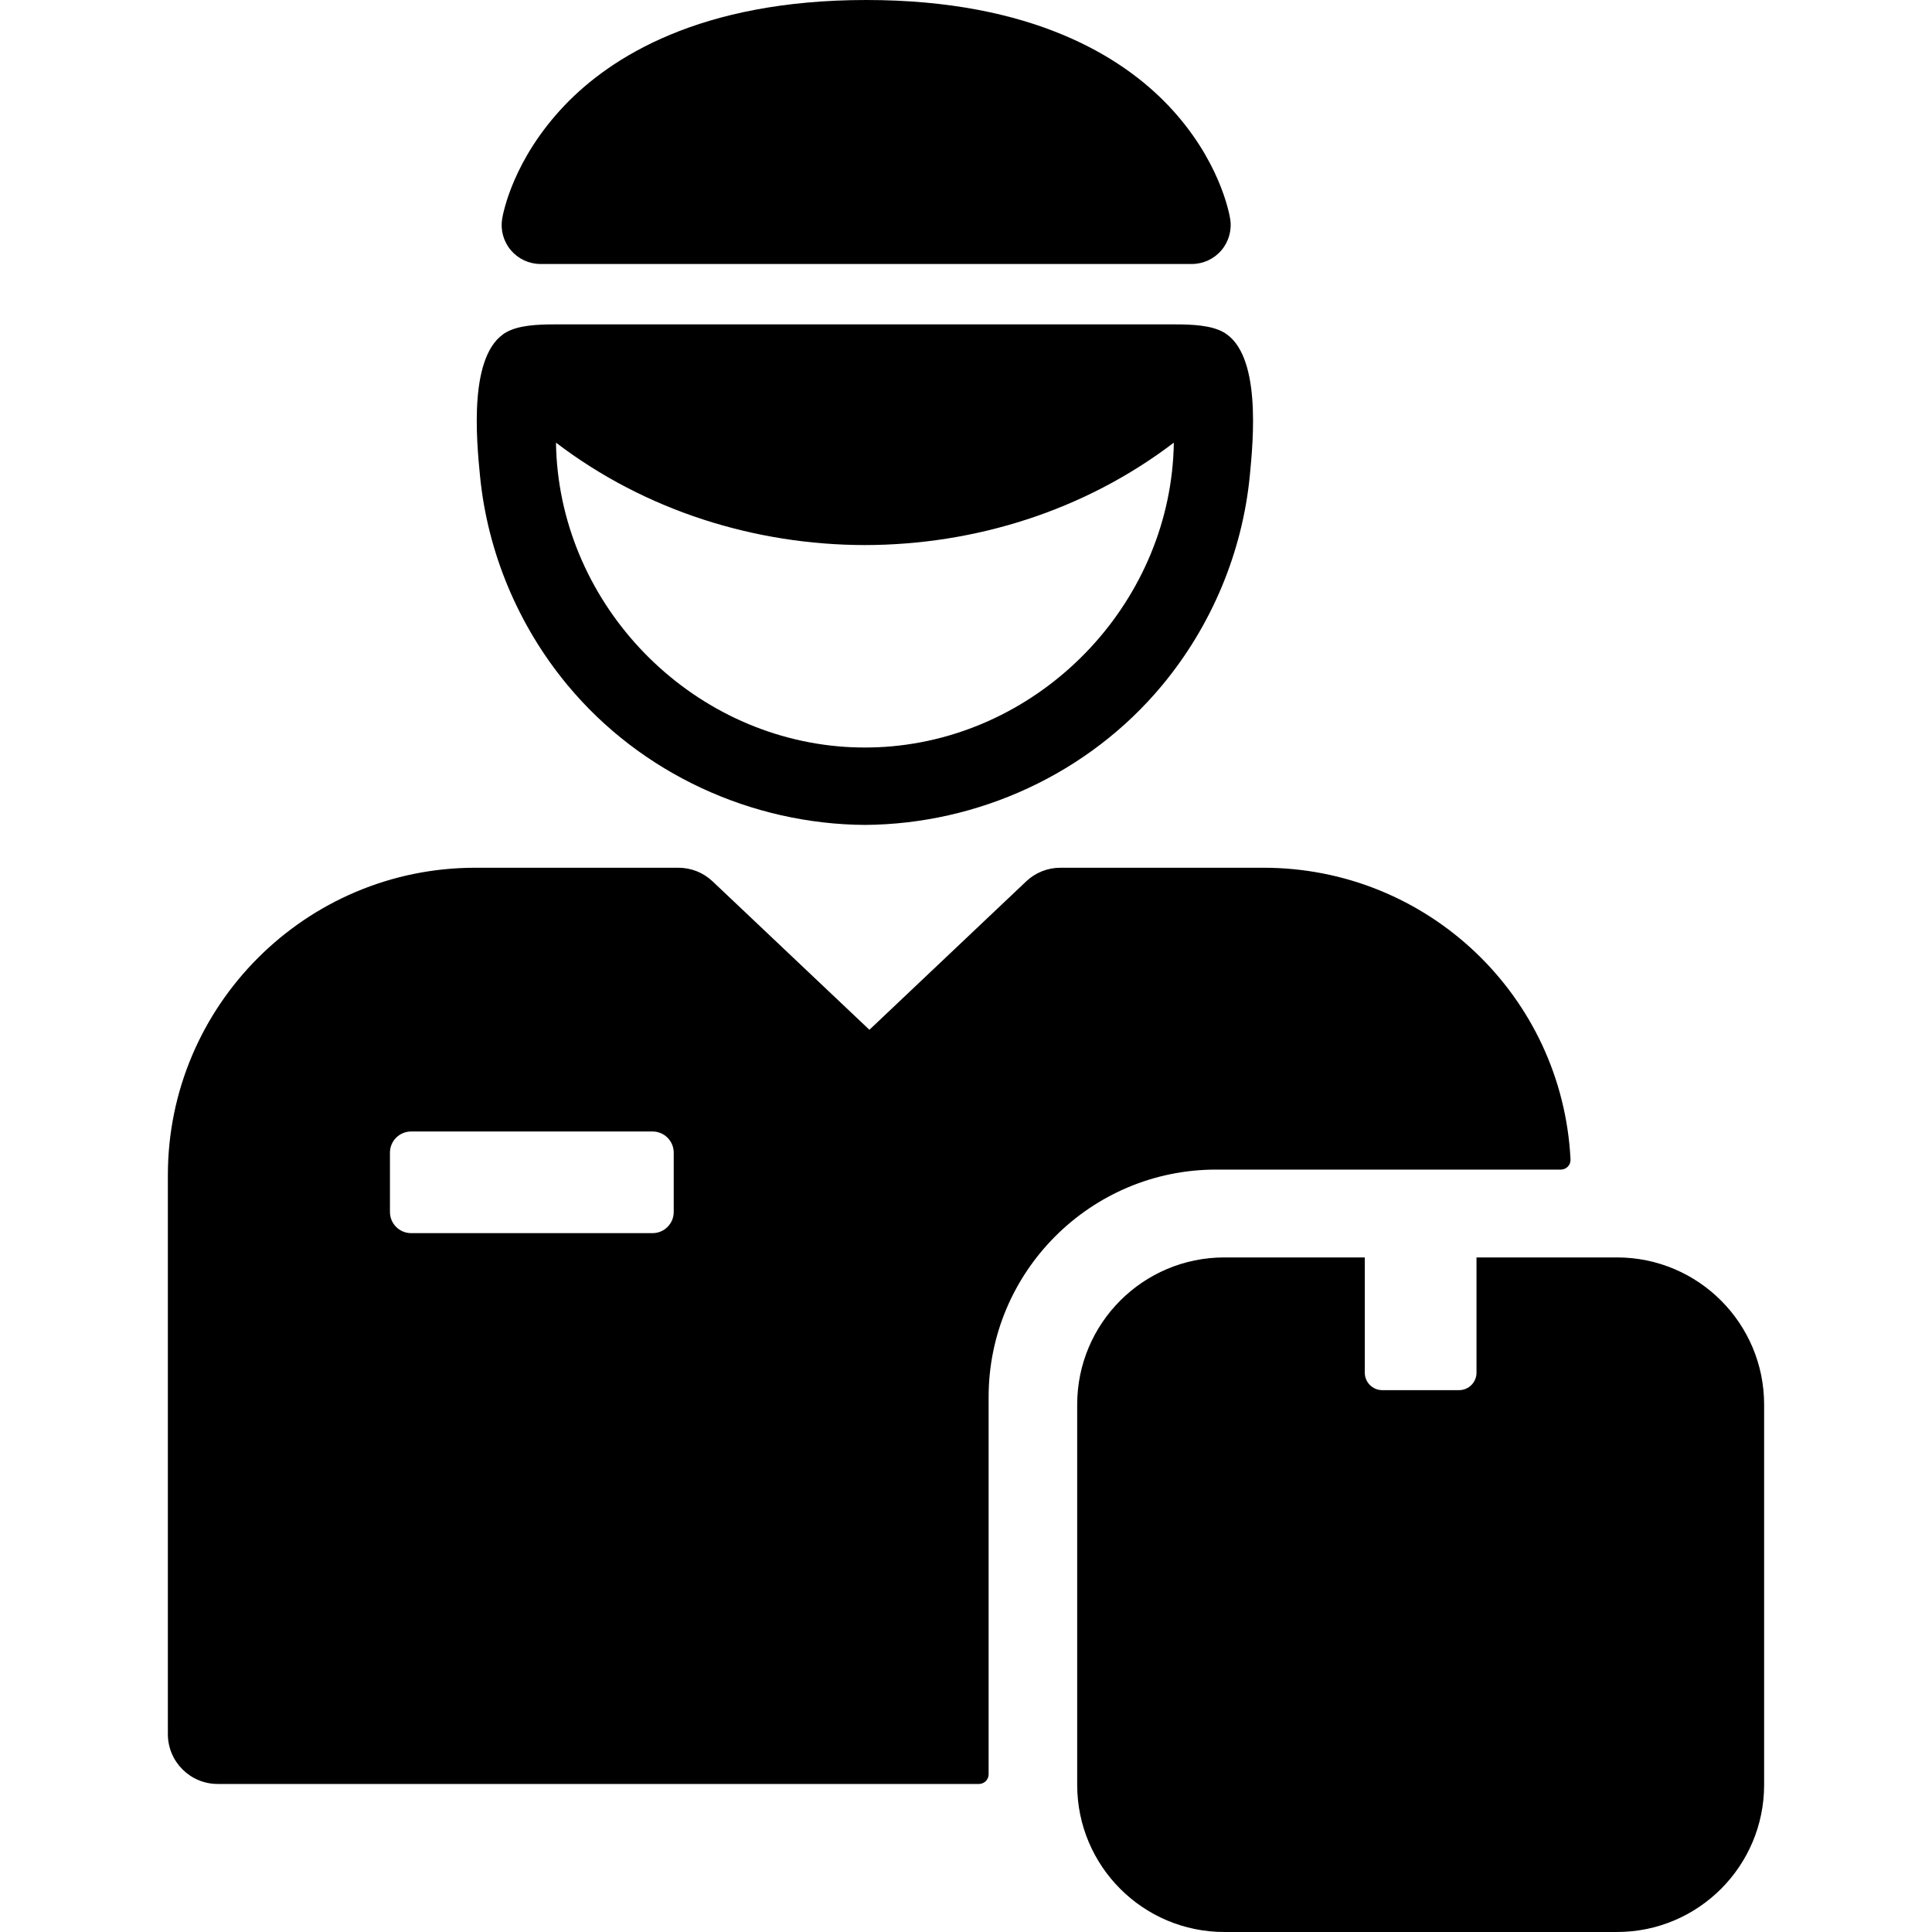
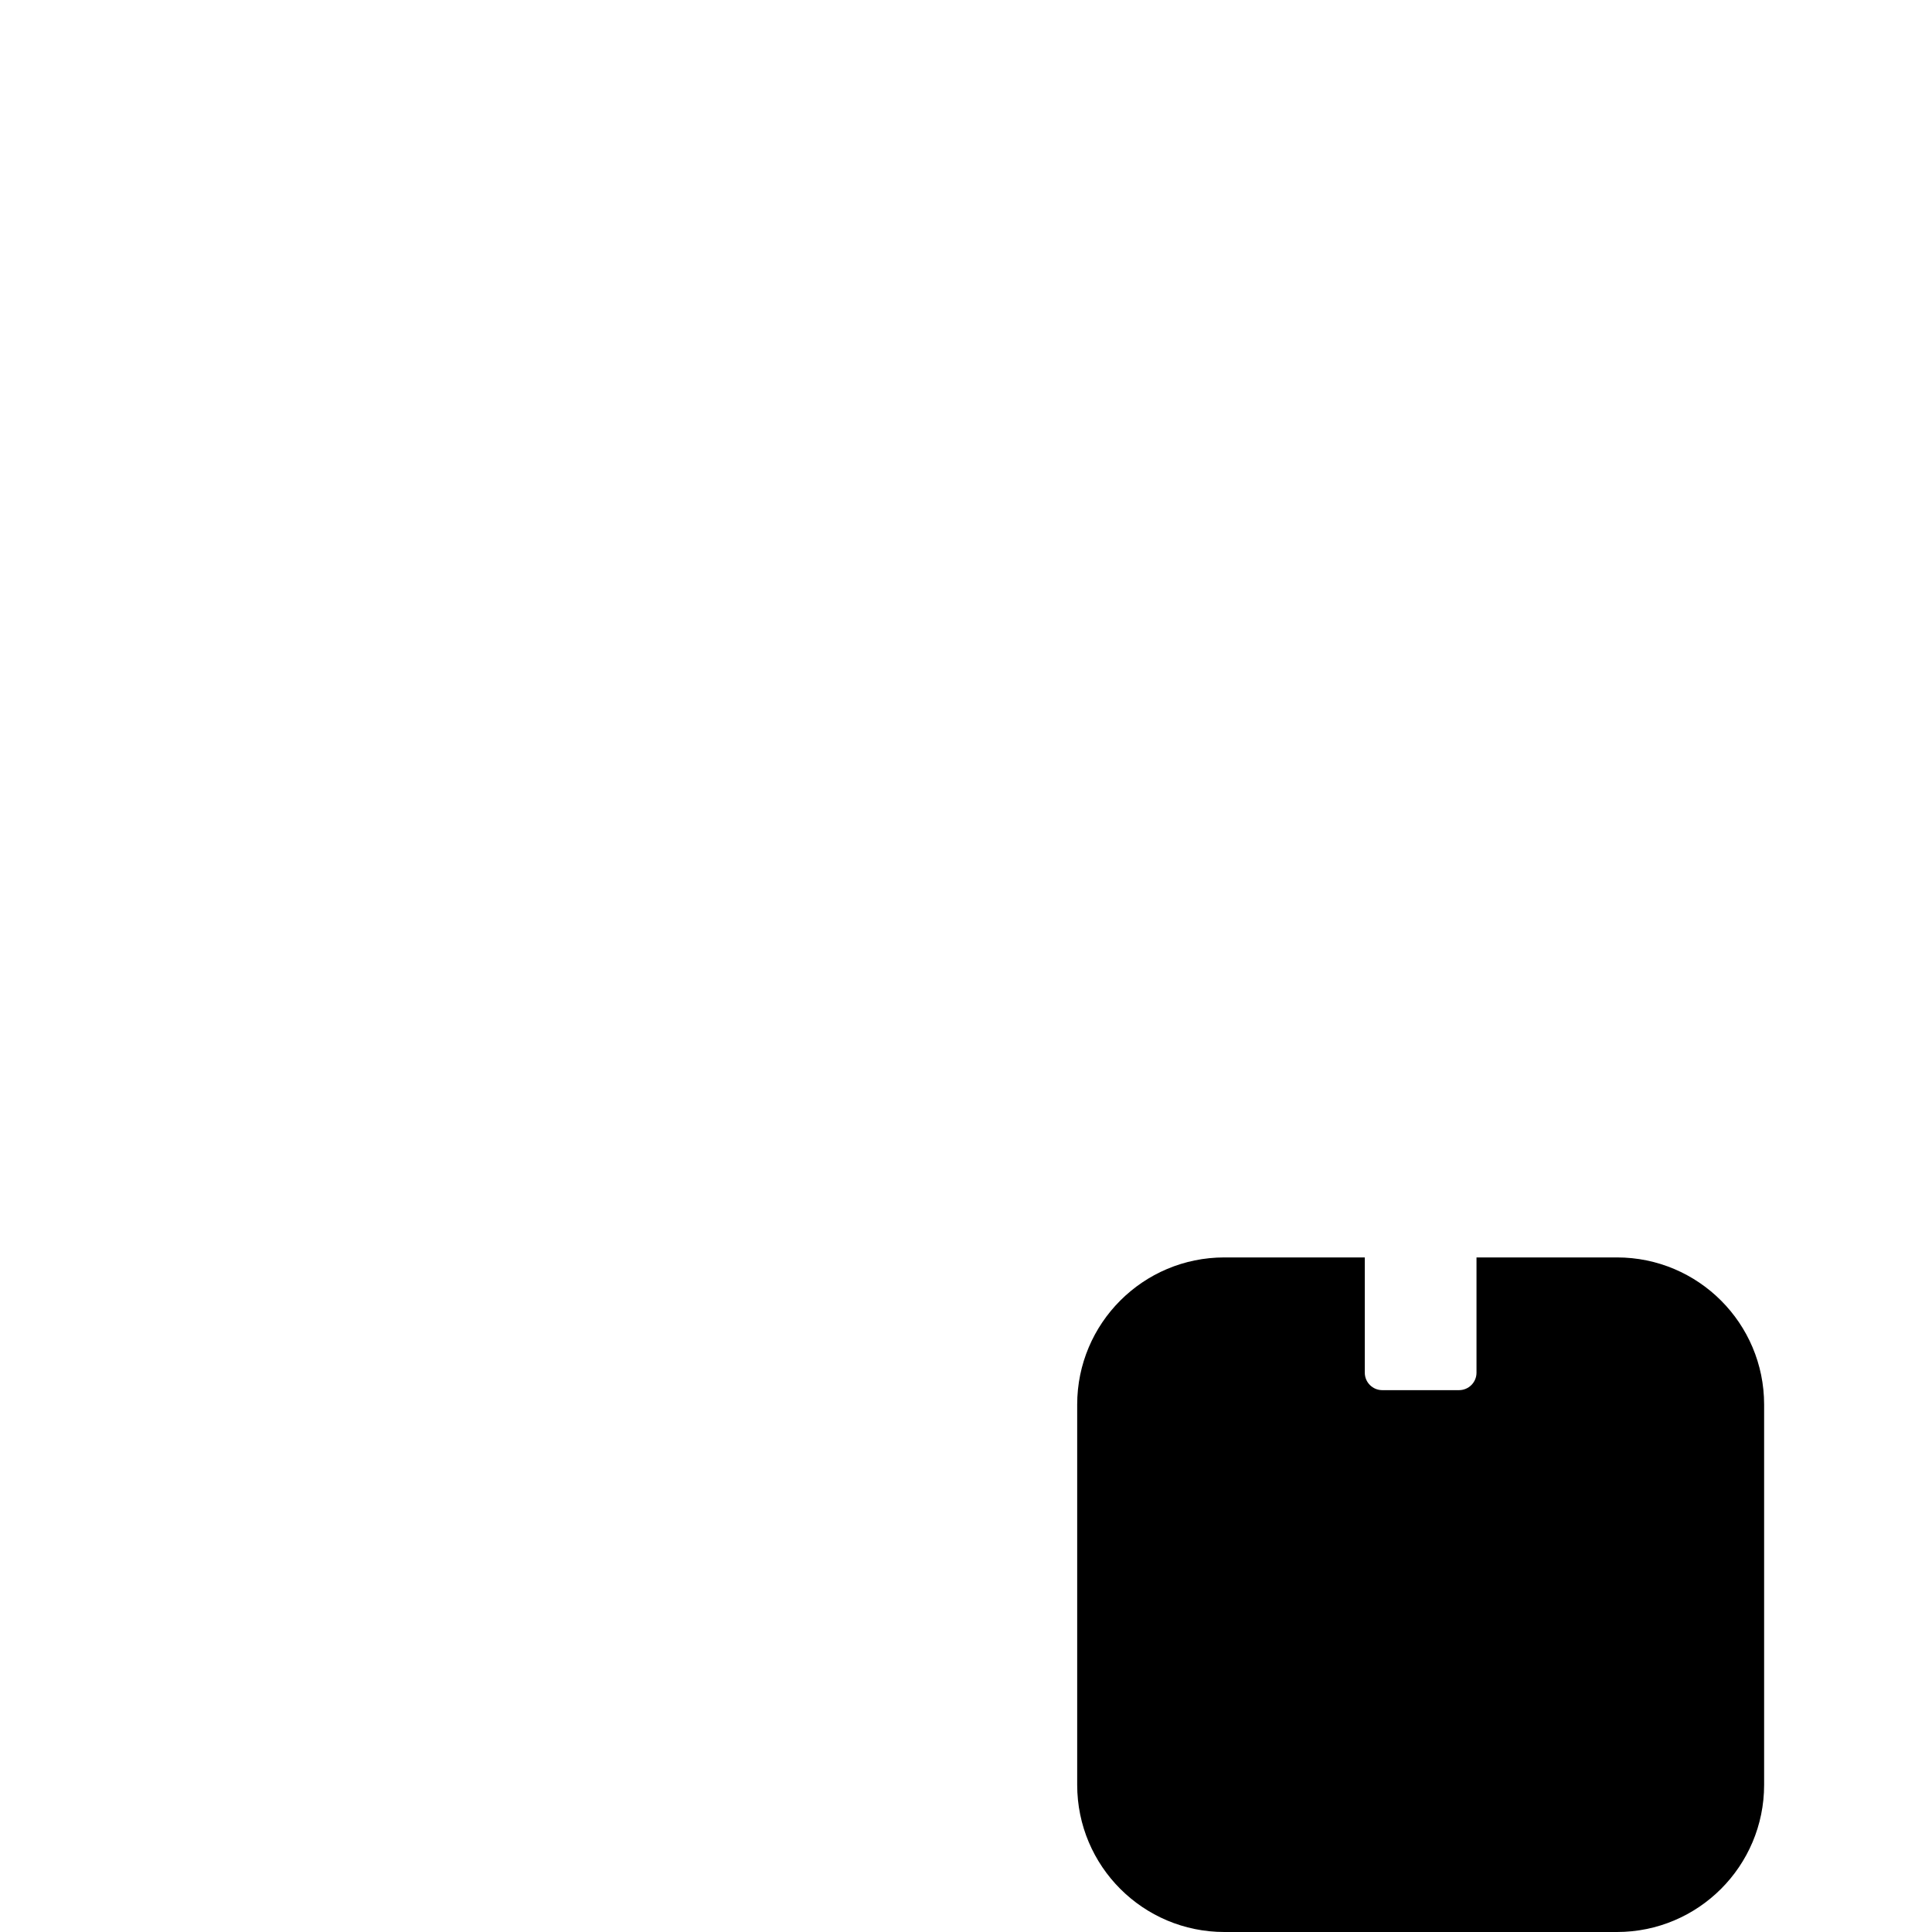
<svg xmlns="http://www.w3.org/2000/svg" fill="#000000" height="800px" width="800px" version="1.1" id="Capa_1" viewBox="0 0 490 490" xml:space="preserve">
  <g>
-     <path d="M312.001,55.518c-0.242-1.518-2.773-15.225-15.783-28.85C284.606,14.502,261.905,0,219.722,0   c-42.186,0-64.908,14.545-76.543,26.746c-13.021,13.658-15.57,27.238-15.82,28.76c-0.465,2.855,0.35,5.773,2.225,7.976   c1.875,2.201,4.619,3.473,7.512,3.473c0.002,0,0.006,0,0.008,0h165.172c2.891-0.004,5.633-1.273,7.5-3.475   C311.647,61.279,312.462,58.369,312.001,55.518z" />
-     <path d="M320.462,220.08h-51.514c-3.244,0-6.324,1.227-8.678,3.455l-39.768,37.644l-39.768-37.643   c-2.354-2.23-5.439-3.457-8.684-3.457h-51.508c-42.992,0-77.967,34.973-77.967,77.965v141.781c0,6.963,5.666,12.629,12.631,12.629   H248.28c1.359,0,2.457-1.102,2.457-2.457v-95.682c0-31.805,25.875-57.68,57.682-57.68h87.447c0.676,0,1.318-0.275,1.783-0.764   c0.465-0.488,0.705-1.146,0.672-1.818C396.22,252.574,362.021,220.08,320.462,220.08z M170.872,307.383   c0,2.965-2.404,5.369-5.369,5.369h-61.232c-2.967,0-5.371-2.404-5.371-5.369v-15.039c0-2.967,2.404-5.371,5.371-5.371h61.232   c2.965,0,5.369,2.404,5.369,5.371V307.383z" />
-     <path d="M310.271,84.24c-3.08-1.725-7.781-1.967-12.076-1.967c-3.584,0-42.227-0.004-78.838-0.008   c-36.605,0.004-75.246,0.008-78.832,0.008c-4.293,0-8.994,0.242-12.076,1.967c-9.707,5.438-7.592,27.416-6.707,36.459   c1.9,19.43,9.717,38.016,22.172,53.037c18.725,22.582,46.809,35.293,75.443,35.482c28.641-0.189,56.725-12.9,75.451-35.482   c12.453-15.021,20.268-33.607,22.168-53.037C317.86,111.656,319.981,89.678,310.271,84.24z M226.153,189.287   c-2.275,0.207-4.541,0.297-6.797,0.297c-2.25,0-4.514-0.09-6.791-0.297c-39.496-3.559-70.967-37.355-71.557-77.023   c22.666,17.287,50.502,25.945,78.348,25.977c27.852-0.031,55.688-8.689,78.354-25.977   C297.122,151.932,265.651,185.729,226.153,189.287z" />
    <path d="M410.095,318.912h-35.619v29.236c0,2.441-1.988,4.426-4.428,4.426h-19.475c-2.439,0-4.428-1.984-4.428-4.426v-29.236   H310.53c-20.617,0-37.33,16.713-37.33,37.328v96.434c0,20.617,16.713,37.326,37.33,37.326h99.565   c20.615,0,37.328-16.709,37.328-37.326V356.24C447.423,335.625,430.71,318.912,410.095,318.912z" />
  </g>
</svg>